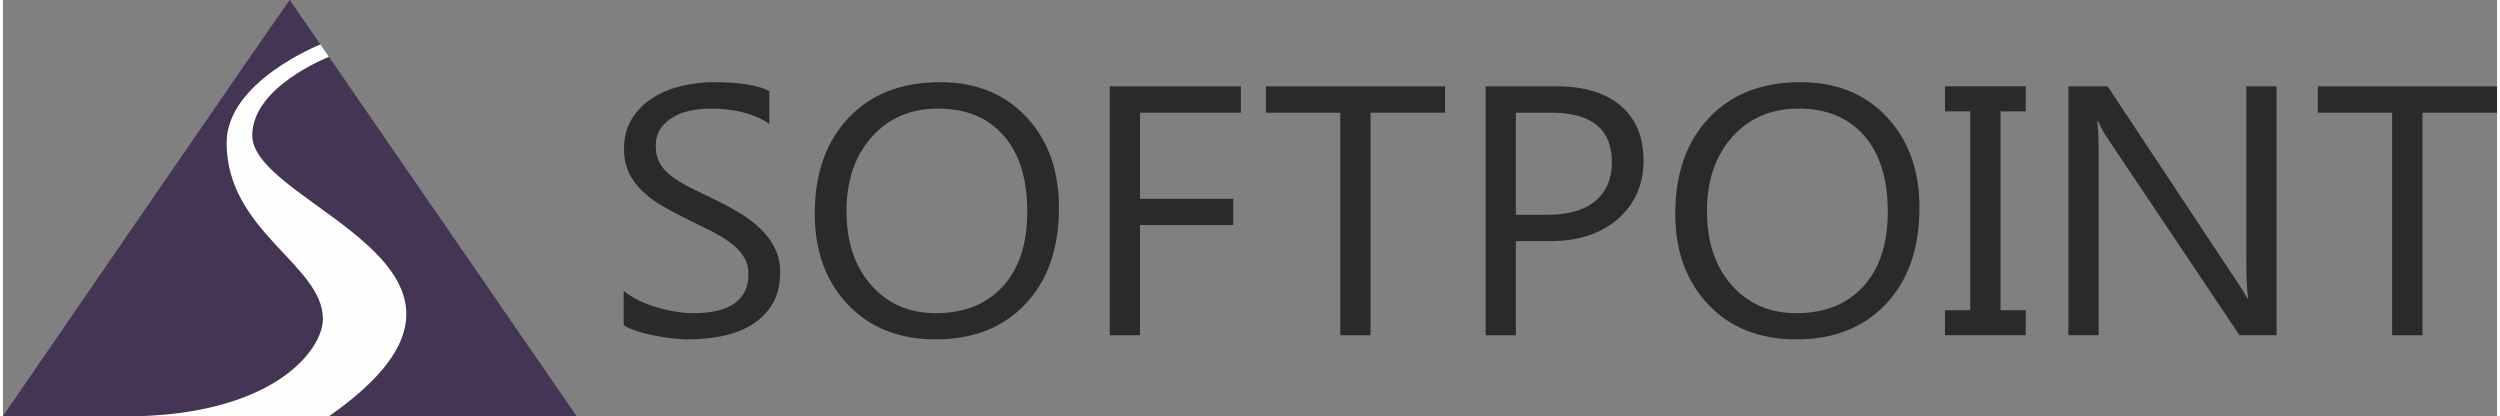
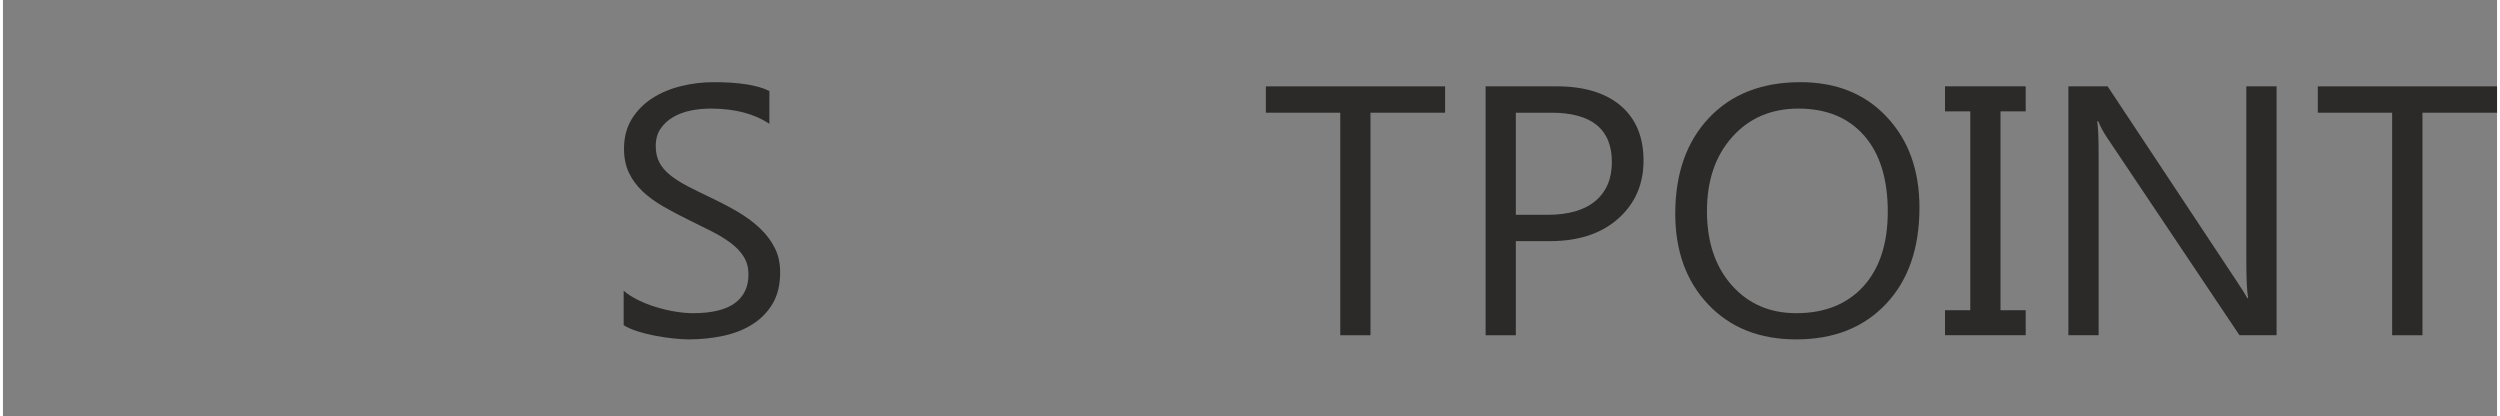
<svg xmlns="http://www.w3.org/2000/svg" xml:space="preserve" width="709px" height="118px" version="1.1" style="shape-rendering:geometricPrecision; text-rendering:geometricPrecision; image-rendering:optimizeQuality; fill-rule:evenodd; clip-rule:evenodd" viewBox="0 0 709 118.28">
  <rect x="0" y="0" width="709" height="118.28" fill="#808080" stroke="none" />
  <defs>
    <style type="text/css">
   
    .fil2 {fill:#FEFEFE;fill-rule:nonzero}
    .fil0 {fill:#2B2A29;fill-rule:nonzero}
    .fil1 {fill:#433553;fill-rule:nonzero}
   
  </style>
  </defs>
  <g id="__x0023_Layer_x0020_1">
    <g id="_3167956265248">
      <g>
        <path class="fil0" d="M176.45 92.43l0 -9.77c1.16,0.99 2.56,1.87 4.18,2.67 1.62,0.79 3.32,1.46 5.11,1.99 1.8,0.54 3.59,0.98 5.41,1.26 1.8,0.3 3.47,0.45 5.01,0.45 5.29,0 9.24,-0.94 11.86,-2.83 2.6,-1.9 3.91,-4.62 3.91,-8.18 0,-1.9 -0.43,-3.56 -1.31,-4.97 -0.86,-1.42 -2.07,-2.71 -3.6,-3.88 -1.54,-1.16 -3.35,-2.29 -5.46,-3.36 -2.1,-1.06 -4.35,-2.19 -6.78,-3.37 -2.56,-1.26 -4.95,-2.52 -7.17,-3.8 -2.21,-1.29 -4.15,-2.7 -5.79,-4.25 -1.63,-1.54 -2.92,-3.29 -3.86,-5.25 -0.94,-1.96 -1.41,-4.25 -1.41,-6.89 0,-3.21 0.74,-6.02 2.2,-8.41 1.48,-2.38 3.4,-4.34 5.79,-5.89 2.39,-1.54 5.11,-2.69 8.16,-3.45 3.06,-0.76 6.17,-1.14 9.35,-1.14 7.24,0 12.51,0.84 15.82,2.52l0 9.32c-4.33,-2.89 -9.89,-4.33 -16.69,-4.33 -1.88,0 -3.76,0.18 -5.63,0.55 -1.89,0.39 -3.55,1 -5.02,1.87 -1.47,0.84 -2.66,1.94 -3.59,3.29 -0.92,1.35 -1.37,3 -1.37,4.93 0,1.82 0.35,3.38 1.04,4.7 0.71,1.31 1.74,2.51 3.09,3.59 1.37,1.09 3.04,2.15 4.99,3.17 1.97,1.01 4.23,2.13 6.8,3.35 2.63,1.25 5.12,2.56 7.47,3.94 2.35,1.39 4.42,2.91 6.2,4.6 1.77,1.67 3.18,3.53 4.22,5.57 1.05,2.04 1.56,4.37 1.56,7.01 0,3.48 -0.71,6.44 -2.12,8.85 -1.42,2.41 -3.33,4.37 -5.74,5.89 -2.4,1.53 -5.17,2.62 -8.32,3.29 -3.15,0.67 -6.45,1.01 -9.93,1.01 -1.17,0 -2.6,-0.1 -4.3,-0.28 -1.71,-0.17 -3.46,-0.43 -5.22,-0.78 -1.77,-0.35 -3.46,-0.77 -5.04,-1.28 -1.59,-0.52 -2.87,-1.08 -3.82,-1.71z" />
-         <path class="fil0" d="M265.79 30.87c-7.72,0 -13.98,2.67 -18.79,8.03 -4.81,5.37 -7.21,12.4 -7.21,21.12 0,8.71 2.34,15.74 7.03,21.04 4.69,5.31 10.81,7.97 18.35,7.97 8.06,0 14.4,-2.53 19.05,-7.59 4.64,-5.06 6.96,-12.17 6.96,-21.27 0,-9.34 -2.25,-16.56 -6.75,-21.67 -4.51,-5.09 -10.72,-7.63 -18.64,-7.63zm-0.62 65.61l0 0c-10.41,0 -18.74,-3.3 -25,-9.92 -6.26,-6.6 -9.4,-15.21 -9.4,-25.81 0,-11.37 3.19,-20.45 9.57,-27.22 6.39,-6.78 15.08,-10.17 26.07,-10.17 10.13,0 18.3,3.29 24.49,9.87 6.19,6.58 9.29,15.18 9.29,25.8 0,11.55 -3.17,20.66 -9.52,27.38 -6.35,6.72 -14.85,10.07 -25.5,10.07z" />
-         <polygon class="fil0" points="351.9,32.04 323.23,32.04 323.23,56.52 349.75,56.52 349.75,63.96 323.23,63.96 323.23,95.3 314.63,95.3 314.63,24.55 351.9,24.55 " />
        <polygon class="fil0" points="409.96,32.04 388.75,32.04 388.75,95.3 380.16,95.3 380.16,32.04 359.01,32.04 359.01,24.55 409.96,24.55 " />
        <path class="fil0" d="M430.07 32.04l0 29.02 9.01 0c5.95,0 10.47,-1.31 13.6,-3.93 3.12,-2.62 4.69,-6.31 4.69,-11.07 0,-9.33 -5.75,-14.02 -17.2,-14.02l-10.1 0zm0 36.51l0 0 0 26.75 -8.59 0 0 -70.76 20.16 0c7.86,0 13.94,1.85 18.26,5.53 4.3,3.68 6.47,8.88 6.47,15.58 0,6.72 -2.39,12.22 -7.19,16.49 -4.8,4.27 -11.27,6.41 -19.43,6.41l-9.68 0z" />
        <path class="fil0" d="M510.4 30.87c-7.71,0 -13.98,2.67 -18.78,8.03 -4.82,5.37 -7.22,12.4 -7.22,21.12 0,8.71 2.33,15.74 7.03,21.04 4.7,5.31 10.81,7.97 18.36,7.97 8.05,0 14.4,-2.53 19.05,-7.59 4.62,-5.06 6.96,-12.17 6.96,-21.27 0,-9.34 -2.26,-16.56 -6.76,-21.67 -4.49,-5.09 -10.72,-7.63 -18.64,-7.63zm-0.61 65.61l0 0c-10.41,0 -18.75,-3.3 -25.02,-9.92 -6.26,-6.6 -9.38,-15.21 -9.38,-25.81 0,-11.37 3.18,-20.45 9.57,-27.22 6.38,-6.78 15.07,-10.17 26.06,-10.17 10.13,0 18.32,3.29 24.49,9.87 6.19,6.58 9.3,15.18 9.3,25.8 0,11.55 -3.18,20.66 -9.52,27.38 -6.36,6.72 -14.85,10.07 -25.5,10.07z" />
        <polygon class="fil0" points="575.01,24.54 575.01,31.66 567.85,31.66 567.85,88.19 575.01,88.19 575.01,95.29 552.07,95.29 552.07,88.19 559.26,88.19 559.26,31.66 552.07,31.66 552.07,24.54 " />
        <path class="fil0" d="M646.33 95.29l-10.55 0 -37.78 -56.38c-0.95,-1.42 -1.74,-2.9 -2.36,-4.44l-0.3 0c0.26,1.5 0.4,4.75 0.4,9.71l0 51.11 -8.59 0 0 -70.75 11.15 0 36.77 55.51c1.53,2.3 2.52,3.89 2.96,4.74l0.22 0c-0.35,-2.05 -0.52,-5.51 -0.52,-10.41l0 -49.84 8.6 0 0 70.75z" />
        <polygon class="fil0" points="709,32.04 687.8,32.04 687.8,95.3 679.18,95.3 679.18,32.04 658.05,32.04 658.05,24.55 709,24.55 " />
      </g>
      <g>
-         <path class="fil1" d="M163.06 118.28l-70.39 -102.12 -2.04 -1.36 -0.39 -2.16 -8.71 -12.64c-0.4,0.16 -81.53,118.28 -81.53,118.28l41.04 0 8.28 -0.43 25.42 -3.54 18.07 3.97 70.25 0z" />
-         <path class="fil2" d="M92.76 118.28l-53.02 0c37.96,-1.49 51.21,-18.96 51.21,-27.62 0,-15.4 -27.37,-24.88 -27.37,-50.05 0,-17.48 26.66,-27.97 26.66,-27.97l2.42 3.52c-0.34,0.17 -21.85,8.52 -21.79,22.4 0.1,20.22 81.7,37.8 21.89,79.72z" />
-       </g>
+         </g>
    </g>
  </g>
</svg>